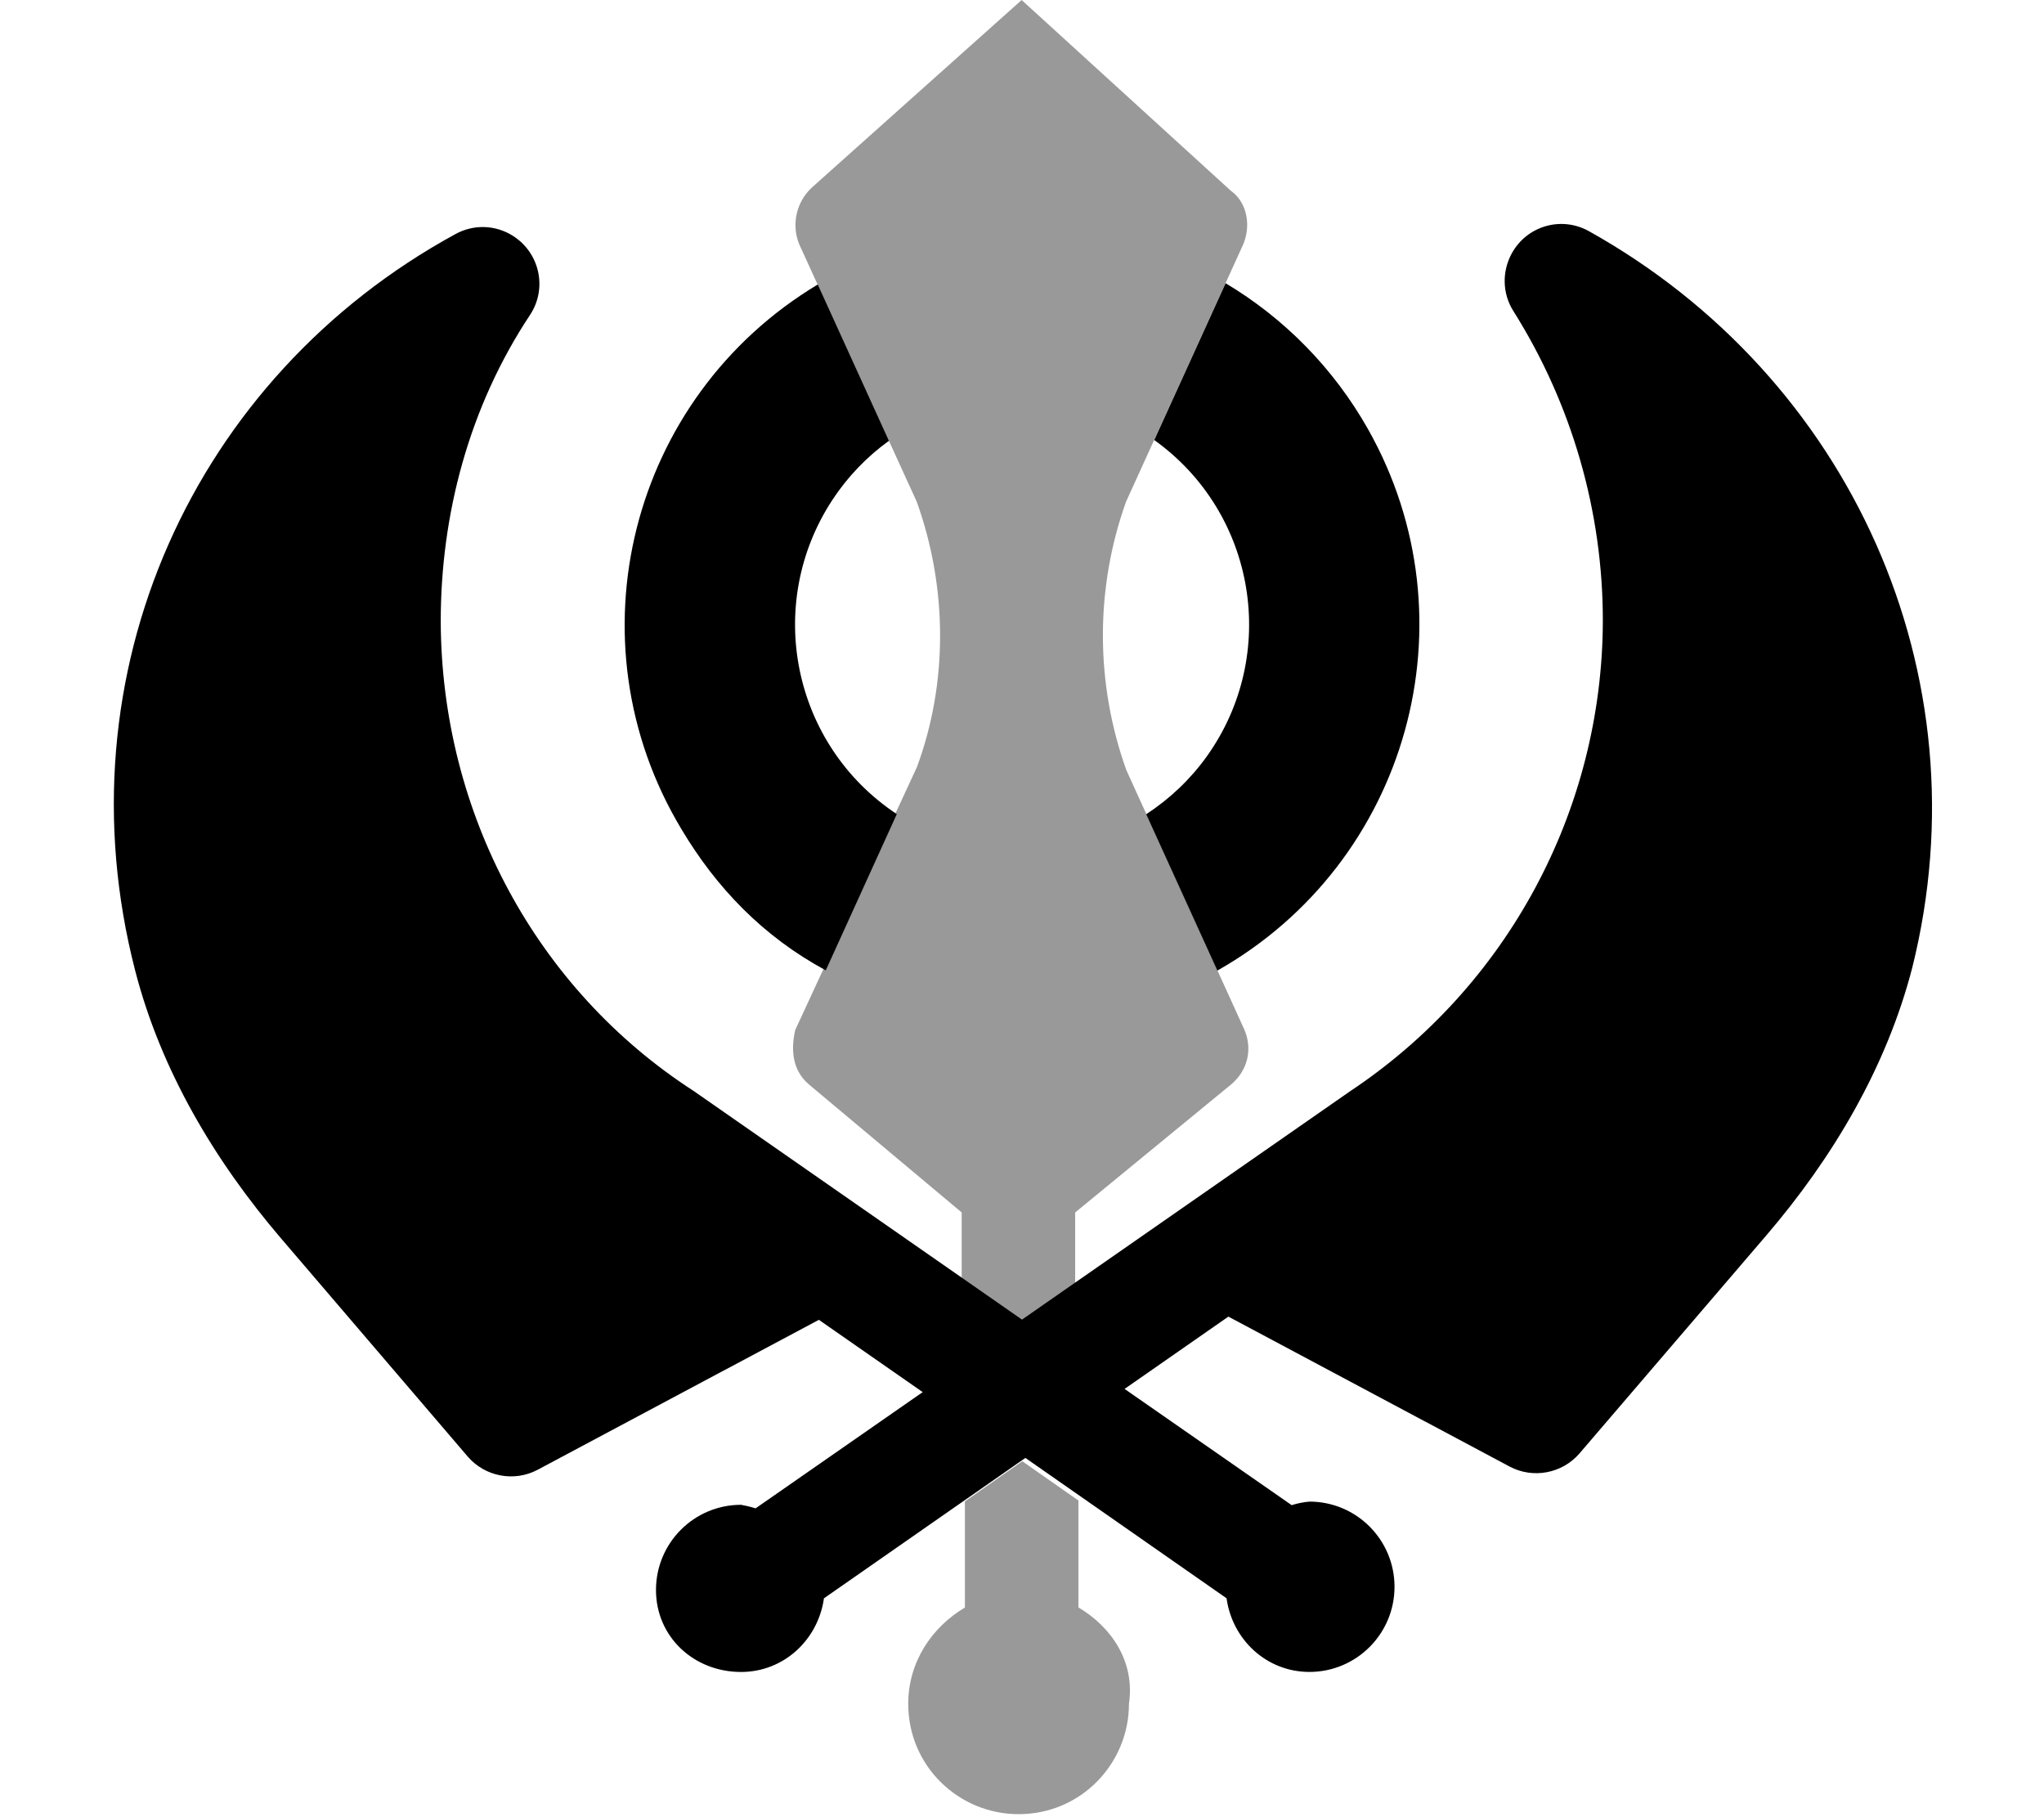
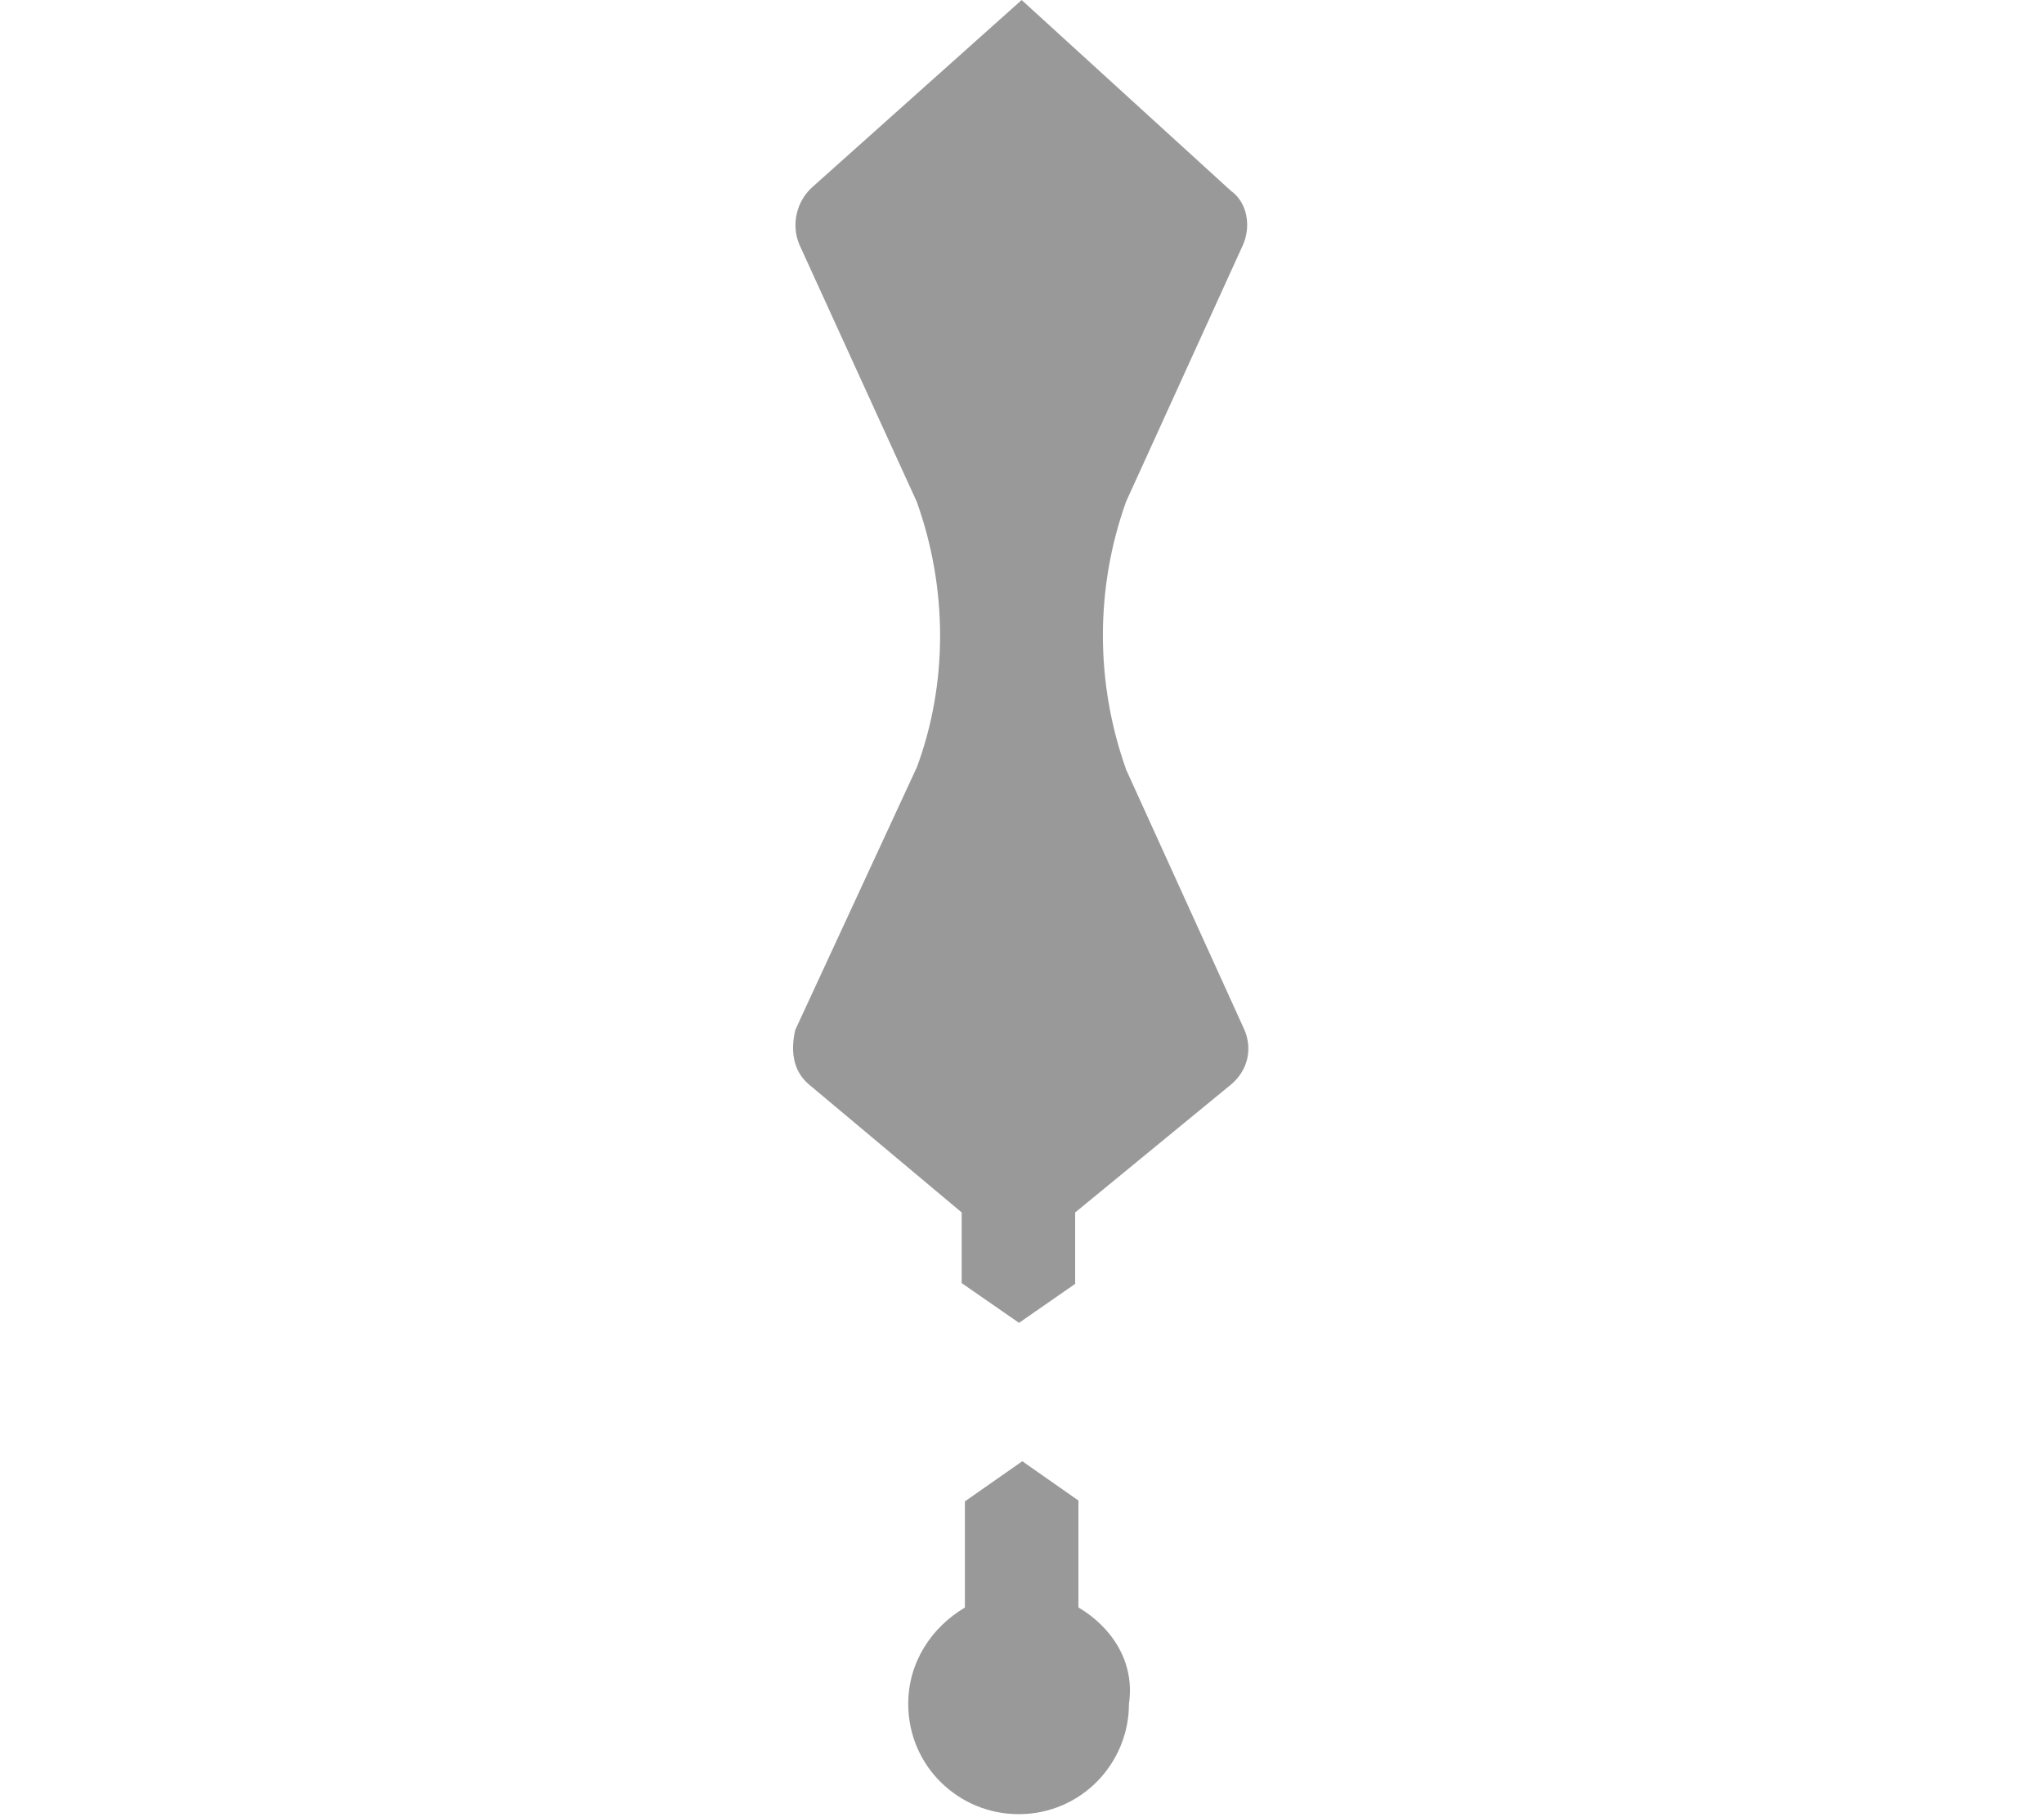
<svg xmlns="http://www.w3.org/2000/svg" viewBox="0 0 576 512">
  <defs>
    <style>.fa-secondary{opacity:.4}</style>
  </defs>
-   <path class="fa-primary" d="M385.5 120.9c-9.574-16.95-23.4-31.12-40.12-41.1l-20.11 44.18c28.71 20.54 35.33 60.45 14.79 89.16c-4.609 6.445-10.43 11.94-17.06 16.28l20.05 44.05C396.9 243 415.9 174.7 385.5 120.9zM232.7 273.4l20.02-44.02C223.3 209.9 215.2 170.3 234.6 140.8c4.266-6.469 9.63-12.07 15.91-16.61l-20.06-44.03c-53.03 31.82-70.28 100.4-38.46 153.4C201.9 250.2 215.1 263.9 232.7 273.4zM447.7 65.1c-7.732-4.27-17.39-1.474-21.66 6.257c-2.82 5.105-2.697 11.33 .412 16.26c16.5 26.18 25.27 56.52 25.23 87.46c-.182 53.25-26.89 102.9-71.24 132.4l-92.44 64.33l-92.5-64.4C151.2 278.8 124.4 229.2 124.2 175.1C124.2 145.1 132.1 114.7 149.5 88.52c4.756-7.445 2.532-17.29-4.914-22.04c-4.959-3.168-11.17-3.348-16.31-.488c-73.69 40.23-111.8 123.8-90.18 207.5c7.248 28.08 22.38 53.58 41.24 75.59l52.46 61.3c4.875 5.68 13.1 7.244 19.71 3.732l79.25-42.25l29.26 20.37l-47.09 32.75c-1.623-.519-3.302-.856-4.1-1c-13.25 0-23.97 10.75-23.97 24s10.72 23.1 23.97 23.1c12.1 0 21.72-9.106 23.36-20.75l56.77-39.56l56.69 39.55c1.6 11.64 11.26 20.75 23.35 20.75c13.25 0 23.98-10.74 23.98-23.99c0-13.25-10.73-24-23.98-24c-1.699 .148-3.375 .484-5 1l-47.09-32.75l29.25-20.37l79.26 42.25c6.609 3.508 14.84 1.948 19.71-3.732l52.51-61.27c18.87-22 34-47.53 41.25-75.61C559.5 189.9 521.4 106.2 447.7 65.1z" />
  <path class="fa-secondary" d="M303.9 452.9v-30.12l-15.82-11.07l-16.17 11.31v29.91c-9.387 5.57-15.97 15.4-15.97 27.12c0 17.67 14.33 31.1 31.1 31.1c17.67 0 31.1-14.33 31.1-31.1C319.9 468.2 313.2 458.4 303.9 452.9zM350.7 290.2l-33.31-73.25c-8.75-24.42-8.811-51.19-.061-75.61l33.02-72.51c2.309-5.547 .933-11.96-3.518-15.1L287.9 .007l-59.05 52.77c-4.445 4.043-5.914 10.54-3.611 16.09l33.11 72.52C267.1 165.8 267.1 192.6 258.4 216.1L224.1 290.2C222.9 295.4 223.1 301.4 227.9 305.5l43.1 36.11v19.91l16.16 11.2l15.82-10.98v-20.12l44.01-36.12C351.8 301.4 352.9 295.4 350.7 290.2z" />
</svg>